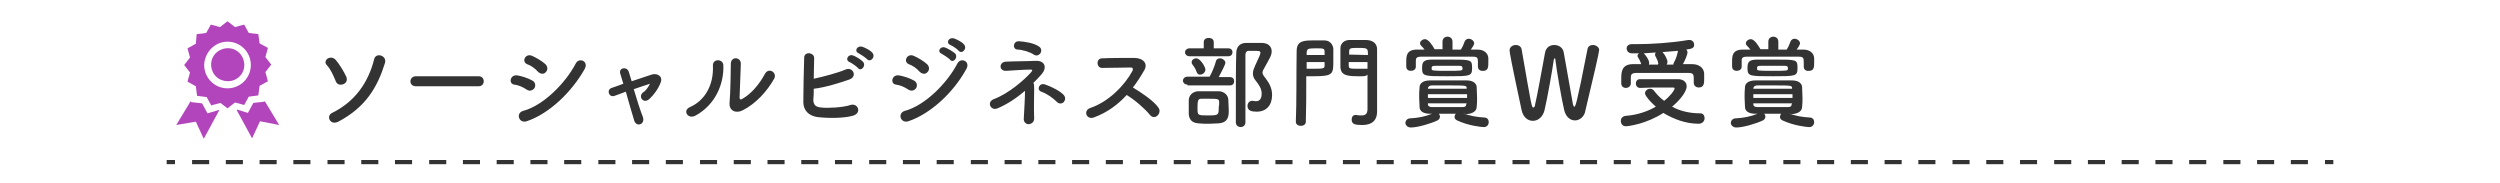
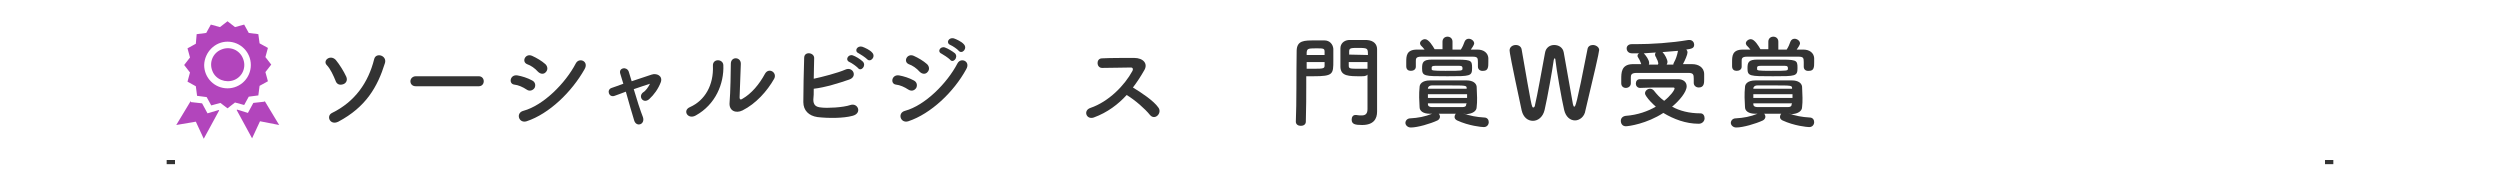
<svg xmlns="http://www.w3.org/2000/svg" version="1.1" id="レイヤー_1" x="0px" y="0px" viewBox="0 0 600 44" style="enable-background:new 0 0 600 44;" xml:space="preserve">
  <style type="text/css">
	.st0{fill:#333333;}
	.st1{fill:#B245BC;}
</style>
  <g>
    <path class="st0" d="M80.5,19.3c-0.5-1.2-1.2-2.8-2.1-3.7c-1-1.1,0.9-2.6,2.2-1.2c0.9,1.1,1.9,2.7,2.5,4c0.4,0.9-0.1,1.6-0.7,1.8   C81.6,20.5,80.8,20.3,80.5,19.3z M79.7,27.1c5.5-2.7,8.7-7.3,10.1-12.9c0.4-1.7,3.1-0.9,2.6,0.9c-1.8,5.8-4.6,10.6-11.2,14.1   C79.2,30.2,78.2,27.8,79.7,27.1z" />
    <path class="st0" d="M99.8,20.7c-0.9,0-1.3-0.6-1.3-1.2s0.5-1.2,1.3-1.2h15.1c0.8,0,1.2,0.6,1.2,1.2s-0.4,1.2-1.2,1.2H99.8z" />
    <path class="st0" d="M126.4,21.5c-0.9-0.6-2-1.1-3-1.2c-1.4-0.2-1-2.5,0.8-2.2c1.1,0.2,2.4,0.6,3.5,1.2c0.8,0.4,0.9,1.2,0.6,1.8   C127.9,21.7,127.1,22,126.4,21.5z M126.4,29.1c-1.9,0.6-2.7-2-0.8-2.5c4.8-1.3,10.1-6.6,12.6-11.4c0.8-1.5,3.2-0.5,2.1,1.4   C137.2,22.1,131.8,27.3,126.4,29.1z M129.1,17.2c-0.7-0.8-1.7-1.5-2.6-1.8c-1.4-0.6-0.4-2.7,1.2-2c1.1,0.5,2.3,1.2,3.2,2   c0.6,0.6,0.6,1.4,0.1,1.9C130.6,17.8,129.8,17.9,129.1,17.2z" />
    <path class="st0" d="M156,20.1c-1,0.3-2.4,0.8-3.9,1.3c0.7,2.4,1.6,5.2,2.2,6.7c0.6,1.8-1.6,2.5-2.1,0.8c-0.5-1.6-1.3-4.4-2-6.9   c-1,0.4-1.9,0.7-2.7,1c-1.4,0.5-2-1.5-0.7-1.9c0.8-0.3,1.8-0.6,2.8-1c-0.3-0.9-0.5-1.7-0.7-2.3c-0.3-0.8,0.1-1.3,0.7-1.4   c0.5-0.1,1.1,0.2,1.3,0.8c0.2,0.6,0.4,1.3,0.7,2.3c1.6-0.5,3.2-1.1,4.8-1.6c1.2-0.4,2.7,0.3,2.2,1.8c-0.6,1.6-1.6,3-2.8,4.1   c-1.4,1.2-2.7-0.6-1.5-1.6C155,21.8,155.6,20.9,156,20.1L156,20.1z" />
    <path class="st0" d="M165.6,25.7c3.6-1.6,5.7-5.3,5.5-9.9c-0.1-1.8,2.4-1.7,2.5-0.2c0.2,4.5-1.9,9.5-6.6,12.1   C165.1,28.8,163.7,26.5,165.6,25.7z M178.2,26.5c-1.6,0.8-3.3,0.1-3.1-1.9c0.2-2.2,0.3-7.9,0.3-9.3c0-1.8,2.4-1.7,2.4,0   c0,0.9-0.3,7.3-0.3,8.1c0,0.5,0.3,0.6,0.7,0.3c2.1-1.2,4-3.4,5.4-6c0.9-1.6,3-0.3,2.2,1.2C184.1,21.9,181.4,24.9,178.2,26.5z" />
    <path class="st0" d="M195.2,23.9c0,1.2,0.5,1.8,1.9,1.9c1.4,0.2,5.3,0,7-0.6c1.8-0.6,2.9,2,0.5,2.6c-2.2,0.6-5.8,0.6-8.4,0.3   c-2.1-0.3-3.4-1.6-3.4-3.6c0-2.4,0.1-7.8,0.2-10.6c0-1.7,2.5-1.3,2.4,0.1c0,1.3-0.1,3.1-0.1,4.9c1.9-0.4,5.8-1.4,7.6-2.2   c1.8-0.8,3,1.7,0.9,2.4c-2.3,0.8-5.8,1.9-8.5,2.2C195.3,22.3,195.3,23.2,195.2,23.9z M203.9,14.9c-1.2-0.5-0.3-2,0.8-1.6   c0.6,0.2,1.8,0.9,2.4,1.5c0.9,1-0.5,2.5-1.2,1.5C205.5,15.9,204.4,15.1,203.9,14.9z M206.1,12.8c-1.2-0.5-0.4-1.9,0.8-1.6   c0.6,0.2,1.9,0.8,2.4,1.4c1,1-0.4,2.5-1.2,1.6C207.7,13.8,206.5,13,206.1,12.8z" />
    <path class="st0" d="M218,21.5c-0.9-0.6-2-1.1-3-1.2c-1.4-0.2-1-2.5,0.8-2.2c1.1,0.2,2.4,0.6,3.5,1.2c0.8,0.4,0.9,1.2,0.6,1.8   C219.5,21.7,218.8,22,218,21.5z M218,29.1c-1.9,0.6-2.7-2-0.8-2.5c4.8-1.3,10.1-6.6,12.6-11.4c0.8-1.5,3.2-0.5,2.1,1.4   C228.9,22.1,223.4,27.3,218,29.1z M220.7,17.2c-0.7-0.8-1.7-1.5-2.6-1.8c-1.4-0.6-0.4-2.7,1.2-2c1.1,0.5,2.3,1.2,3.2,2   c0.6,0.6,0.6,1.4,0.1,1.9C222.2,17.8,221.4,17.9,220.7,17.2z M226,12.9c-1.2-0.5-0.3-1.9,0.8-1.5c0.6,0.2,1.8,0.9,2.4,1.4   c0.9,1-0.5,2.5-1.2,1.5C227.6,13.9,226.4,13.1,226,12.9z M228.1,10.8c-1.2-0.5-0.4-1.9,0.8-1.6c0.6,0.2,1.9,0.8,2.4,1.4   c1,1-0.4,2.5-1.2,1.6C229.8,11.8,228.6,11,228.1,10.8z" />
-     <path class="st0" d="M248.2,21.4c0,1.8-0.1,4.7,0,7c0,0.9-0.6,1.3-1.2,1.4c-0.6,0.1-1.3-0.4-1.3-1.2c0.1-2.2,0.3-4.8,0.3-6.8   c-2,1.7-4.2,3.2-6.6,4.2c-1.6,0.7-2.7-1.5-0.9-2.2c3.7-1.4,7.4-4.7,9-6.5c0.3-0.4,0.4-0.6-0.2-0.6c-1.3,0-4.2,0.2-5.8,0.3   c-1.8,0.1-1.8-2.1-0.1-2.2c1.6-0.1,5.3-0.1,7.1-0.2c2.4-0.1,2.8,1.7,1.5,3.2c-0.6,0.7-1.3,1.4-2,2.1   C248.2,20.1,248.2,20.6,248.2,21.4z M248.1,13.1c-0.8-0.6-2.8-1.2-3.9-1.2c-1.3-0.1-1.1-2.1,0.4-2c1.3,0.1,3.6,0.4,4.8,1.3   c0.6,0.4,0.6,1.1,0.3,1.6C249.3,13.3,248.7,13.5,248.1,13.1z M253.7,24.5c-1-1-2.4-2-3.8-2.5c-1.2-0.4-0.5-2.3,1-1.7   c1.4,0.5,3.5,1.5,4.4,2.5c0.5,0.6,0.4,1.2,0,1.7C254.9,24.9,254.2,25,253.7,24.5z" />
    <path class="st0" d="M262.5,28.2c-1.8,0.6-2.6-1.7-0.8-2.3c4.4-1.5,8.2-5.4,10.1-8.9c0.2-0.4,0.1-0.8-0.4-0.8   c-1.5,0-4.8,0.1-6.9,0.1c-1.4,0-1.5-2.3,0-2.3c1.8-0.1,5.3-0.1,7.7-0.1c2.2,0,3.4,1.4,2.4,3c-0.8,1.4-1.7,2.8-2.7,4.1   c2,1.2,5,3.2,6.1,4.8c1,1.3-0.8,3.2-2,1.8c-1.2-1.5-3.6-3.6-5.6-4.8C268.4,25,265.8,27,262.5,28.2z" />
-     <path class="st0" d="M285,20.3c-0.7,0-1.1-0.5-1.1-0.9c0-0.5,0.4-1,1.1-1h5.3c0.5-0.8,1.2-2.5,1.5-3.6c0.1-0.6,0.6-0.8,1-0.8   c0.6,0,1.3,0.5,1.3,1.1c0,0.3-0.9,2.1-1.6,3.4h2.7c0.7,0,1,0.5,1,1s-0.3,1-1,1H285V20.3z M285.5,13.5c-0.7,0-1.1-0.5-1.1-0.9   c0-0.5,0.4-1,1.1-1h3.4v-1.5l0,0c0-0.7,0.6-1,1.2-1s1.2,0.3,1.2,1l0,0v1.5h3.5c0.7,0,1,0.5,1,0.9c0,0.5-0.3,1-1,1H285.5z    M290.2,29.7c-1,0-1.9,0-2.6-0.1c-1.6-0.1-2.2-1-2.3-2.2c0-0.5,0-0.9,0-1.3c0-0.7,0-1.2,0-2c0-1.2,0.9-2.1,2.2-2.2   c0.7,0,1.5,0,2.3,0c1,0,2,0,2.7,0c1.2,0,2.3,0.9,2.3,2.1c0,0.9,0.1,1.6,0.1,2.4c0,1.3,0,3-2.4,3.2   C291.9,29.6,291.1,29.7,290.2,29.7z M287.2,17.3c-0.3-0.9-0.7-1.4-1-1.8c-0.2-0.2-0.2-0.4-0.2-0.6c0-0.5,0.5-0.9,1.1-0.9   c1,0,2.2,2.1,2.2,2.7s-0.6,1.2-1.2,1.2C287.8,18,287.4,17.8,287.2,17.3z M292.6,24.5c0-0.8-0.4-0.8-2.6-0.8c-0.6,0-1.2,0-1.7,0   c-0.8,0-0.9,0.5-0.9,2.2c0,1.8,0,1.8,2.6,1.8c2.5,0,2.5-0.1,2.5-2.1C292.6,25.3,292.6,24.9,292.6,24.5z M299.4,25.4   c0-0.6,0.4-1.2,1.1-1.2c0.1,0,0.2,0,0.2,0c0.2,0,0.5,0.1,0.7,0.1c0.4,0,1.4-0.1,1.4-1.8c0-1.2-0.6-2.1-1.4-3.1   c-0.6-0.7-0.7-1.3-0.7-1.8c0-0.7,0.3-1.3,0.6-2c0.8-1.8,1.2-2.5,1.2-2.9c0-0.5-0.3-0.5-1.7-0.5c-0.4,0-0.8,0-1.1,0   c-0.5,0-0.8,0.4-0.8,0.9c0,1.4,0,2.9,0,4.4c0,3.2,0,6.5,0,9.9c0,0.6,0,1.3,0,2s-0.6,1.1-1.1,1.1c-0.6,0-1.2-0.4-1.2-1.1   c0-10.2,0-13.4,0.1-16.6c0-1.5,0.8-2.5,2.4-2.5c0.6,0,1.3,0,2.1,0c0.5,0,1.1,0,1.6,0c1.6,0,2.4,0.9,2.4,2c0,0.9-0.3,1.4-1.7,3.9   c-0.3,0.5-0.5,0.9-0.5,1.2c0,0.4,0.2,0.7,0.6,1.2c0.9,1.2,1.7,2.4,1.7,4.2c0,2.5-1.4,4-3.7,4C300.4,26.8,299.4,26.6,299.4,25.4z" />
    <path class="st0" d="M315.5,9.7c1,0,1.9,0,2.4,0c1.2,0,2,0.9,2.1,2c0,0.9,0,1.8,0,2.8c0,3.3,0,3.8-4.8,3.8c-0.6,0-1.2,0-1.7,0   c0,0.7,0,1.4,0,2.1c0,2.5,0,5.4-0.1,8.8c0,0.7-0.6,1-1.2,1s-1.2-0.3-1.2-1l0,0c0.2-4.4,0.1-11.6,0.2-17.1   C311.3,9.7,313,9.7,315.5,9.7z M317.9,13.2c0-0.3,0-0.6,0-0.8c0-0.8-0.3-0.8-2.1-0.8c-1.9,0-2.1,0.1-2.2,1c0,0.2,0,0.4,0,0.6H317.9   z M313.6,14.9v1.6c0.3,0,1.1,0,1.8,0c2.3,0,2.5-0.1,2.5-0.8c0-0.2,0-0.5,0-0.8H313.6z M326.6,18.3c-2.9,0-4.8,0-4.9-2.2   c0-0.5,0-1.1,0-1.7c0-0.9,0-1.9,0-2.8c0-1.1,0.8-1.9,2-2c0.5,0,1.5,0,2.5,0c0.7,0,1.4,0,1.8,0c1.8,0.1,2.5,1.1,2.5,2.2   c0,0.6,0,1.2,0,1.8c0,3.7,0,7.2,0,10.2c0,1.1,0,2.1,0,3c0,1.7-0.8,3.2-3.6,3.2c-1.7,0-2.5-0.2-2.5-1.3c0-0.6,0.3-1.1,0.9-1.1   c0.1,0,0.1,0,0.2,0c0.5,0.1,0.9,0.1,1.3,0.1c0.8,0,1.4-0.3,1.4-1.5c0-1,0-1.9,0-2.9c0-1.4,0-2.9,0-4.4c0-0.3,0-0.7,0-1   C327.9,18.3,327.3,18.3,326.6,18.3z M328.3,13.2c0-1.6,0-1.7-2.3-1.7c-1.7,0-2.2,0-2.2,0.8c0,0.2,0,0.5,0,0.8L328.3,13.2   L328.3,13.2z M328.3,14.9h-4.6c0,0.3,0,0.6,0,0.8c0,0.8,0.2,0.8,2.6,0.8c0.8,0,1.6,0,1.9,0v-1.6H328.3z" />
    <path class="st0" d="M351.1,27.2c1.7,0.6,3.3,0.9,5.1,1c0.8,0,1.1,0.6,1.1,1.1c0,0.6-0.4,1.2-1.2,1.2c-0.5,0-3.6-0.3-6.4-1.6   c-0.4-0.2-0.6-0.5-0.6-0.8s0.1-0.6,0.3-0.8h-4.1c0.2,0.2,0.3,0.5,0.3,0.7c0,0.3-0.2,0.7-0.6,0.9c-1.7,0.8-4.8,1.7-6.4,1.7   c-0.8,0-1.3-0.6-1.3-1.1s0.4-1.1,1.2-1.1c1.8-0.1,3.5-0.4,5.2-1.1h-0.5c-1.7,0-2.5-0.7-2.5-1.6c0-0.8-0.1-1.5-0.1-2.3   s0-1.7,0.1-2.5c0-0.7,0.6-1.6,2.5-1.6c1.6,0,3.2,0,5,0c1.2,0,2.5,0,3.8,0c1.4,0,2.3,0.6,2.4,1.5c0,0.8,0.1,1.8,0.1,2.7   c0,0.7,0,1.5-0.1,2.2c0,0.9-0.9,1.6-2.5,1.7L351.1,27.2z M354.7,16c0-0.3,0-0.7,0-1.1c0-1-0.1-1.3-1.3-1.3c-1.9,0-4.4,0-6.9,0   c-2,0-4,0-5.4,0c-1.3,0-1.3,0.5-1.3,1.1c0,0,0,0,0,1.3l0,0c0,0.7-0.6,1-1.2,1s-1.1-0.3-1.1-1.1c0-0.3,0-0.6,0-1c0-1.4,0-3,2.6-3   h1.8c-0.3-0.4-0.6-0.7-0.9-1c-0.1-0.2-0.2-0.3-0.2-0.5c0-0.5,0.6-1,1.2-1c0.9,0,1.9,1.7,2.3,2.4c0.6,0,1.2,0,1.9,0V10   c0-0.8,0.6-1.2,1.2-1.2s1.2,0.4,1.2,1.2v1.9h2c0.4-0.6,0.7-1.3,0.9-1.9c0.2-0.5,0.6-0.7,1-0.7c0.6,0,1.3,0.5,1.3,1.1   c0,0.1,0,0.4-0.8,1.5c0.6,0,1.1,0,1.6,0c1.5,0,2.5,0.8,2.6,2c0,0.3,0,0.7,0,1c0,1.1,0,2.1-1.2,2.1C355.3,17.1,354.7,16.7,354.7,16   L354.7,16z M347.9,14.3c5.2,0,5.4,0,5.4,2s-0.4,2-5.9,2c-5.6,0-6.1,0-6.1-1.9c0-1.4,0.2-2.1,2.4-2.1   C345,14.3,346.5,14.3,347.9,14.3z M342.7,22.6v0.9h9.4c0-0.3,0-0.6,0-0.9H342.7z M352,21.2c0-0.7-0.1-0.7-4.6-0.7   c-1.3,0-2.5,0-3.7,0c-0.7,0-1,0.4-1,0.7v0.1h9.3L352,21.2L352,21.2z M352,24.8h-9.3V25c0,0.5,0.4,0.7,1,0.7c1.1,0,2.4,0,3.6,0   c1.3,0,2.5,0,3.7,0c0.6,0,0.9-0.2,0.9-0.7L352,24.8L352,24.8z M350.3,15.8c-0.9,0-1.9,0-2.9,0s-2,0-3,0c-0.5,0-0.8,0.1-0.8,0.4   c0,0.1,0,0.2,0,0.4c0,0.3,0.2,0.4,3.3,0.4c4.1,0,4.1,0,4.1-0.6C351,16,350.9,15.8,350.3,15.8z" />
    <path class="st0" d="M378,28.9c-1.1,0-2.2-0.8-2.6-2.5c-0.6-2.5-1.9-10-2.1-12c0-0.3-0.1-0.4-0.2-0.4s-0.1,0.2-0.2,0.4   c-0.3,2.2-1.5,9-2.2,12c-0.4,1.7-1.6,2.6-2.8,2.6c-1.2,0-2.3-0.8-2.7-2.5c-2.6-12.1-2.9-14-2.9-14.4c0-0.8,0.7-1.3,1.5-1.3   c0.7,0,1.3,0.4,1.4,1.1c2.4,13.8,2.4,13.9,2.8,13.9c0.2,0,0.4-0.3,0.4-0.6c0.5-2,1.8-9.3,2.4-12.5c0.2-1.3,1.2-1.9,2.2-1.9   c1.1,0,2.1,0.6,2.3,1.8c0.5,2.7,1.7,9.6,2.2,12.4c0.1,0.4,0.2,0.6,0.3,0.6c0.3,0,0.5,0,3.2-13.8c0.1-0.7,0.7-1,1.3-1   c0.7,0,1.5,0.5,1.5,1.2c0,0.5-1.3,6.2-3.3,14.5C380.3,28,379.1,28.9,378,28.9z" />
    <path class="st0" d="M390.2,30.3c-0.8,0-1.2-0.6-1.2-1.3c0-0.6,0.4-1.1,1.2-1.2c2.8-0.2,5.3-1.1,7.2-2.2c-0.9-0.8-1.7-1.6-2.3-2.5   c-0.2-0.3-0.3-0.5-0.3-0.7c0-0.6,0.6-1.1,1.2-1.1c0.3,0,0.6,0.1,0.9,0.4c0.7,0.9,1.5,1.8,2.5,2.5c1.4-1.1,2.5-2.5,2.5-3   c0-0.1-0.1-0.2-0.4-0.2c-0.7,0-1.4,0-2.3,0c-1.7,0-3.7,0-5.6,0.1l0,0c-0.6,0-1-0.5-1-1c0-0.6,0.3-1.1,1-1.1c2.8,0,6.3,0,9.1,0   c1.3,0,2.1,0.7,2.1,1.7c0,1.4-1.8,3.5-3.5,4.9c1.8,1,4.1,1.6,6.8,1.6c0.7,0,1,0.6,1,1.2s-0.5,1.3-1.4,1.3c-3.1,0-6-1.1-8.5-2.6   C395.2,29.7,390.9,30.3,390.2,30.3z M391.4,20c0,0.7-0.6,1.1-1.2,1.1s-1.1-0.4-1.1-1.1c0-0.3,0-0.6,0-1c0-1.5,0-3.5,2.6-3.6   c0.7,0,1.5,0,2.2,0c-0.1-0.4-0.3-0.7-0.4-1c-0.4-0.7-0.5-0.8-0.5-1c0-0.3,0.2-0.5,0.4-0.6c-0.6,0-1.2,0-1.7,0   c-0.9,0-1.3-0.6-1.3-1.2c0-0.5,0.4-1,1.2-1l0,0c0.3,0,0.6,0,0.9,0c3.9,0,8.6-0.3,12.7-1c0.1,0,0.2,0,0.3,0c0.7,0,1.1,0.6,1.1,1.1   c0,0.9-0.6,1-1.9,1.2c0.2,0.2,0.3,0.4,0.3,0.7c0,0.5-0.6,1.9-1.1,2.8c0.8,0,1.6,0,2.3,0c1.3,0,2.8,0.7,2.8,2.4c0,0.3,0,0.7,0,1.2   c0,0.9,0,2-1.3,2c-0.6,0-1.2-0.4-1.2-1.1l0,0c0-0.2,0-0.6,0-1c0-1-0.1-1.4-1.3-1.4c-2,0-4.8,0-7.3,0c-1.9,0-3.7,0-5.1,0   c-1.3,0-1.4,0.5-1.4,1.1C391.4,18.6,391.4,18.6,391.4,20L391.4,20z M398,15.2c-0.1-0.5-0.2-0.8-0.4-1.1c-0.1-0.3-0.2-0.5-0.3-0.6   c0-0.1-0.1-0.2-0.1-0.4s0.1-0.4,0.2-0.5c-1,0.1-2,0.1-2.9,0.2l0.1,0.1c0.4,0.4,1.2,1.5,1.2,2.2c0,0.1,0,0.3-0.1,0.4   c0.7,0,1.5,0,2.2,0L398,15.2z M401.6,15.4c0-0.1,0.1-0.3,0.2-0.5c0.4-0.7,0.7-1.6,0.9-2.6v-0.1c-1.2,0.1-2.5,0.2-3.7,0.3   c0.6,0.6,1.2,1.8,1.2,2.4c0,0.2-0.1,0.4-0.2,0.6h1.6V15.4z" />
    <path class="st0" d="M429.2,27.2c1.7,0.6,3.3,0.9,5.1,1c0.8,0,1.1,0.6,1.1,1.1c0,0.6-0.4,1.2-1.2,1.2c-0.5,0-3.6-0.3-6.4-1.6   c-0.4-0.2-0.6-0.5-0.6-0.8s0.1-0.6,0.3-0.8h-4.1c0.2,0.2,0.3,0.5,0.3,0.7c0,0.3-0.2,0.7-0.6,0.9c-1.7,0.8-4.8,1.7-6.4,1.7   c-0.8,0-1.3-0.6-1.3-1.1s0.4-1.1,1.2-1.1c1.8-0.1,3.5-0.4,5.2-1.1h-0.5c-1.7,0-2.5-0.7-2.5-1.6c0-0.8-0.1-1.5-0.1-2.3   s0-1.7,0.1-2.5c0-0.7,0.6-1.6,2.5-1.6c1.6,0,3.2,0,5,0c1.2,0,2.5,0,3.8,0c1.4,0,2.3,0.6,2.4,1.5c0,0.8,0.1,1.8,0.1,2.7   c0,0.7,0,1.5-0.1,2.2c0,0.9-0.9,1.6-2.5,1.7L429.2,27.2z M432.9,16c0-0.3,0-0.7,0-1.1c0-1-0.1-1.3-1.3-1.3c-1.9,0-4.4,0-6.9,0   c-2,0-4,0-5.4,0c-1.3,0-1.3,0.5-1.3,1.1c0,0,0,0,0,1.3l0,0c0,0.7-0.6,1-1.2,1s-1.1-0.3-1.1-1.1c0-0.3,0-0.6,0-1c0-1.4,0-3,2.6-3   h1.8c-0.3-0.4-0.6-0.7-0.9-1c-0.1-0.2-0.2-0.3-0.2-0.5c0-0.5,0.6-1,1.2-1c0.9,0,1.9,1.7,2.3,2.4c0.6,0,1.2,0,1.9,0V10   c0-0.8,0.6-1.2,1.2-1.2s1.2,0.4,1.2,1.2v1.9h2c0.4-0.6,0.7-1.3,0.9-1.9c0.2-0.5,0.6-0.7,1-0.7c0.6,0,1.3,0.5,1.3,1.1   c0,0.1,0,0.4-0.8,1.5c0.6,0,1.1,0,1.6,0c1.5,0,2.5,0.8,2.6,2c0,0.3,0,0.7,0,1c0,1.1,0,2.1-1.2,2.1C433.4,17.1,432.9,16.7,432.9,16   L432.9,16z M426,14.3c5.2,0,5.4,0,5.4,2s-0.4,2-5.9,2c-5.6,0-6.1,0-6.1-1.9c0-1.4,0.2-2.1,2.4-2.1C423.1,14.3,424.6,14.3,426,14.3z    M420.8,22.6v0.9h9.4c0-0.3,0-0.6,0-0.9H420.8z M430.1,21.2c0-0.7-0.1-0.7-4.6-0.7c-1.3,0-2.5,0-3.7,0c-0.7,0-1,0.4-1,0.7v0.1h9.3   L430.1,21.2L430.1,21.2z M430.1,24.8h-9.3V25c0,0.5,0.4,0.7,1,0.7c1.1,0,2.4,0,3.6,0c1.3,0,2.5,0,3.7,0c0.6,0,0.9-0.2,0.9-0.7   L430.1,24.8L430.1,24.8z M428.4,15.8c-0.9,0-1.9,0-2.9,0s-2,0-3,0c-0.5,0-0.8,0.1-0.8,0.4c0,0.1,0,0.2,0,0.4c0,0.3,0.2,0.4,3.3,0.4   c4.1,0,4.1,0,4.1-0.6C429.1,16,429,15.8,428.4,15.8z" />
    <g>
      <g>
        <rect x="40" y="38.4" class="st0" width="2" height="1" />
-         <path class="st0" d="M553.9,39.4h-4.1v-1h4.1V39.4z M545.8,39.4h-4.1v-1h4.1V39.4z M537.7,39.4h-4.1v-1h4.1V39.4z M529.5,39.4     h-4.1v-1h4.1V39.4z M521.4,39.4h-4.1v-1h4.1V39.4z M513.3,39.4h-4.1v-1h4.1V39.4z M505.2,39.4h-4.1v-1h4.1V39.4z M497,39.4H493     v-1h4.1V39.4z M488.9,39.4h-4.1v-1h4.1V39.4z M480.8,39.4h-4.1v-1h4.1V39.4z M472.7,39.4h-4.1v-1h4.1V39.4z M464.5,39.4h-4.1v-1     h4.1V39.4z M456.4,39.4h-4.1v-1h4.1V39.4z M448.3,39.4h-4.1v-1h4.1V39.4z M440.2,39.4h-4.1v-1h4.1V39.4z M432,39.4H428v-1h4.1     V39.4z M423.9,39.4h-4.1v-1h4.1V39.4z M415.8,39.4h-4.1v-1h4.1V39.4z M407.7,39.4h-4.1v-1h4.1V39.4z M399.5,39.4h-4.1v-1h4.1     V39.4z M391.4,39.4h-4.1v-1h4.1V39.4z M383.3,39.4h-4.1v-1h4.1V39.4z M375.2,39.4h-4.1v-1h4.1V39.4z M367,39.4H363v-1h4.1V39.4z      M358.9,39.4h-4.1v-1h4.1V39.4z M350.8,39.4h-4.1v-1h4.1V39.4z M342.7,39.4h-4.1v-1h4.1V39.4z M334.5,39.4h-4.1v-1h4.1V39.4z      M326.4,39.4h-4.1v-1h4.1V39.4z M318.3,39.4h-4.1v-1h4.1V39.4z M310.2,39.4h-4.1v-1h4.1V39.4z M302,39.4H298v-1h4.1V39.4z      M293.9,39.4h-4.1v-1h4.1V39.4z M285.8,39.4h-4.1v-1h4.1V39.4z M277.7,39.4h-4.1v-1h4.1V39.4z M269.5,39.4h-4.1v-1h4.1V39.4z      M261.4,39.4h-4.1v-1h4.1V39.4z M253.3,39.4h-4.1v-1h4.1V39.4z M245.2,39.4h-4.1v-1h4.1V39.4z M237,39.4H233v-1h4.1V39.4z      M228.9,39.4h-4.1v-1h4.1V39.4z M220.8,39.4h-4.1v-1h4.1V39.4z M212.7,39.4h-4.1v-1h4.1V39.4z M204.5,39.4h-4.1v-1h4.1V39.4z      M196.4,39.4h-4.1v-1h4.1V39.4z M188.3,39.4h-4.1v-1h4.1V39.4z M180.2,39.4h-4.1v-1h4.1V39.4z M172,39.4H168v-1h4.1V39.4z      M163.9,39.4h-4.1v-1h4.1V39.4z M155.8,39.4h-4.1v-1h4.1V39.4z M147.7,39.4h-4.1v-1h4.1V39.4z M139.5,39.4h-4.1v-1h4.1V39.4z      M131.4,39.4h-4.1v-1h4.1V39.4z M123.3,39.4h-4.1v-1h4.1V39.4z M115.2,39.4h-4.1v-1h4.1V39.4z M107,39.4H103v-1h4.1V39.4z      M98.9,39.4h-4.1v-1h4.1V39.4z M90.8,39.4h-4.1v-1h4.1V39.4z M82.7,39.4h-4.1v-1h4.1V39.4z M74.5,39.4h-4.1v-1h4.1V39.4z      M66.4,39.4h-4.1v-1h4.1V39.4z M58.3,39.4h-4.1v-1h4.1V39.4z M50.2,39.4h-4.1v-1h4.1V39.4z" />
        <rect x="558" y="38.4" class="st0" width="2" height="1" />
      </g>
    </g>
    <path id="XMLID_2_00000095302777292314999000000015216888100232400010_" class="st1" d="M63.5,24.4l-2.7,0.3l-1.3,2.4l-2.6-0.8   l-0.1,0.1l3.7,6.8l1.9-4.1L67,30l-3.5-5.8V24.4z" />
    <path id="XMLID_3_00000117656023238083644680000006228057459190615984_" class="st1" d="M49.8,27.2l-1.3-2.4l-2.7-0.3v-0.3L42.3,30   l4.7-0.8l1.9,4.1l3.7-6.8l-0.1-0.1L49.8,27.2z" />
    <path id="XMLID_4_00000087378420223928541860000008954539389330178231_" class="st1" d="M54.6,26l1.8-1.4l2.2,0.6l1.1-2l2.3-0.3   l0.3-2.3l2-1.1l-0.6-2.2l1.4-1.8l-1.4-1.8l0.6-2.2l-2-1.1L62,8.2l-2.3-0.3l-1.1-2l-2.2,0.6l-1.8-1.4l-1.8,1.4l-2.2-0.6l-1.1,2   l-2.3,0.3L47,10.5l-2,1.1l0.6,2.2l-1.4,1.8l1.4,1.8L45,19.6l2,1.1l0.3,2.3l2.3,0.3l1.1,2l2.2-0.6L54.6,26z M54.6,10   c3.1,0,5.6,2.5,5.6,5.6s-2.5,5.6-5.6,5.6S49,18.7,49,15.6C49.1,12.5,51.6,10,54.6,10z" />
    <path id="XMLID_5_00000149371654543672184600000009126918389680605874_" class="st1" d="M56.2,19.2c2-0.8,3-3.1,2.1-5.2   c-0.8-2-3.1-3-5.2-2.1c-2,0.8-3,3.1-2.1,5.2C51.8,19.1,54.2,20,56.2,19.2z" />
  </g>
</svg>